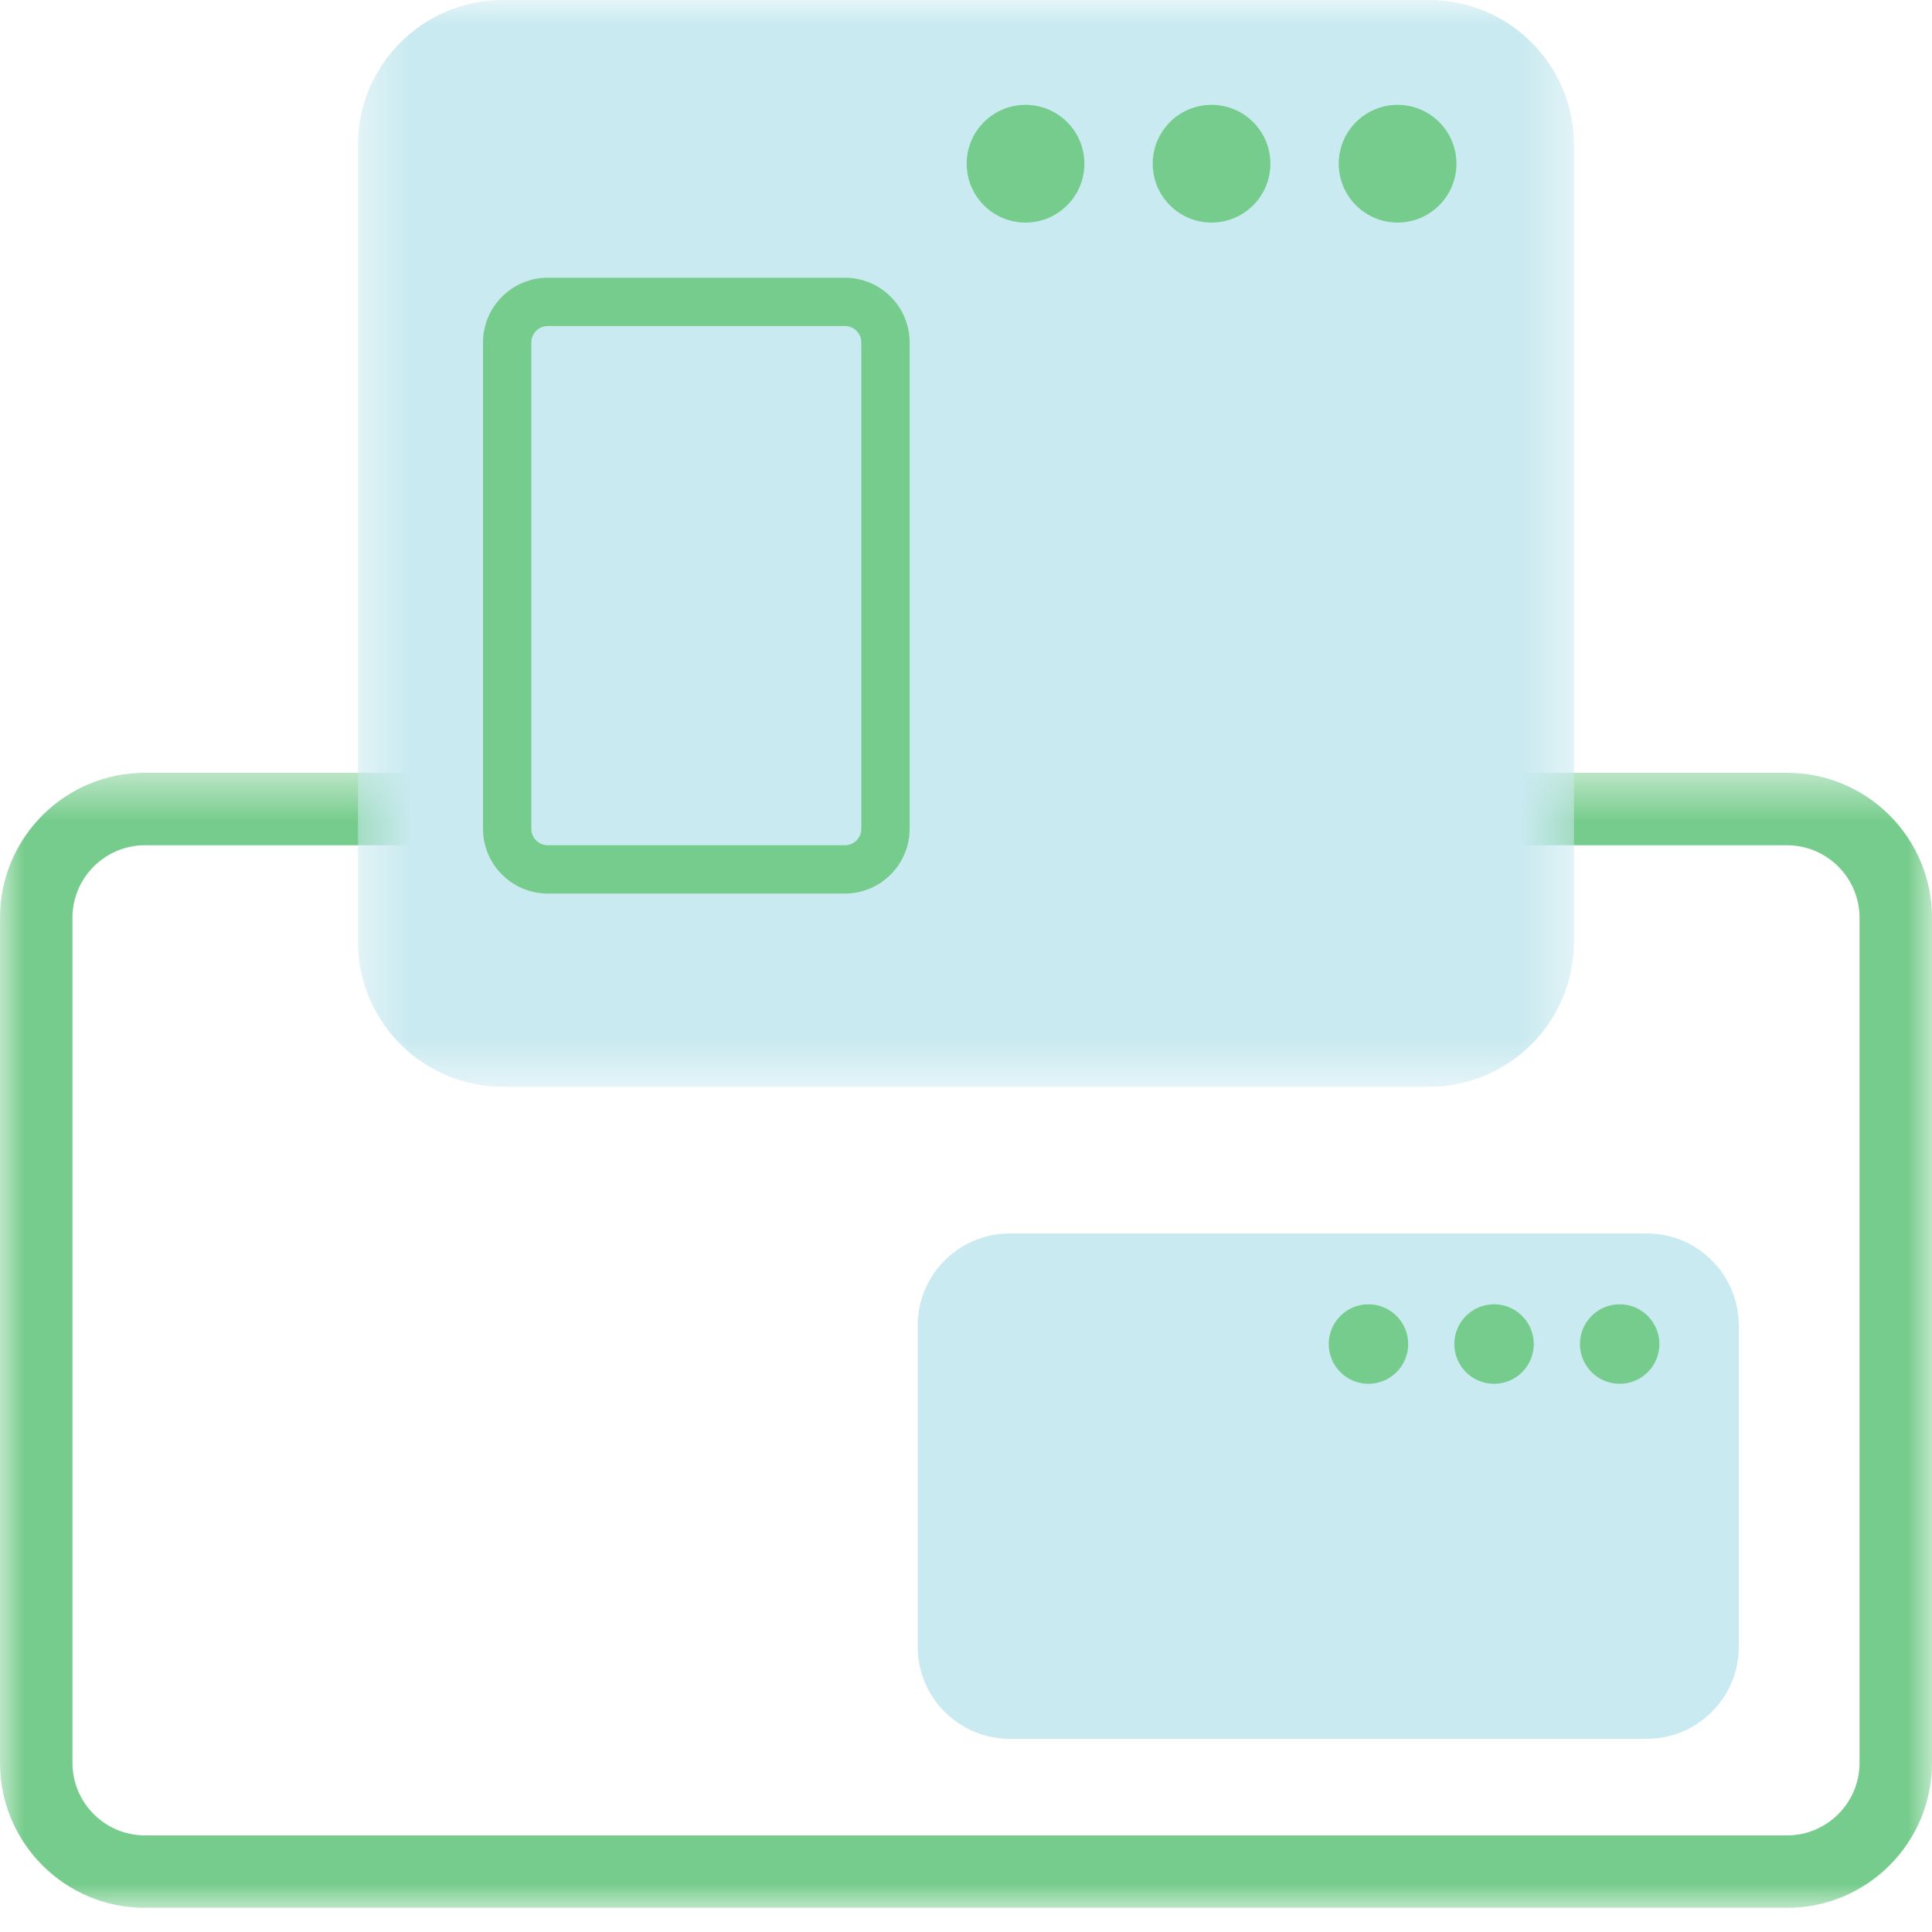
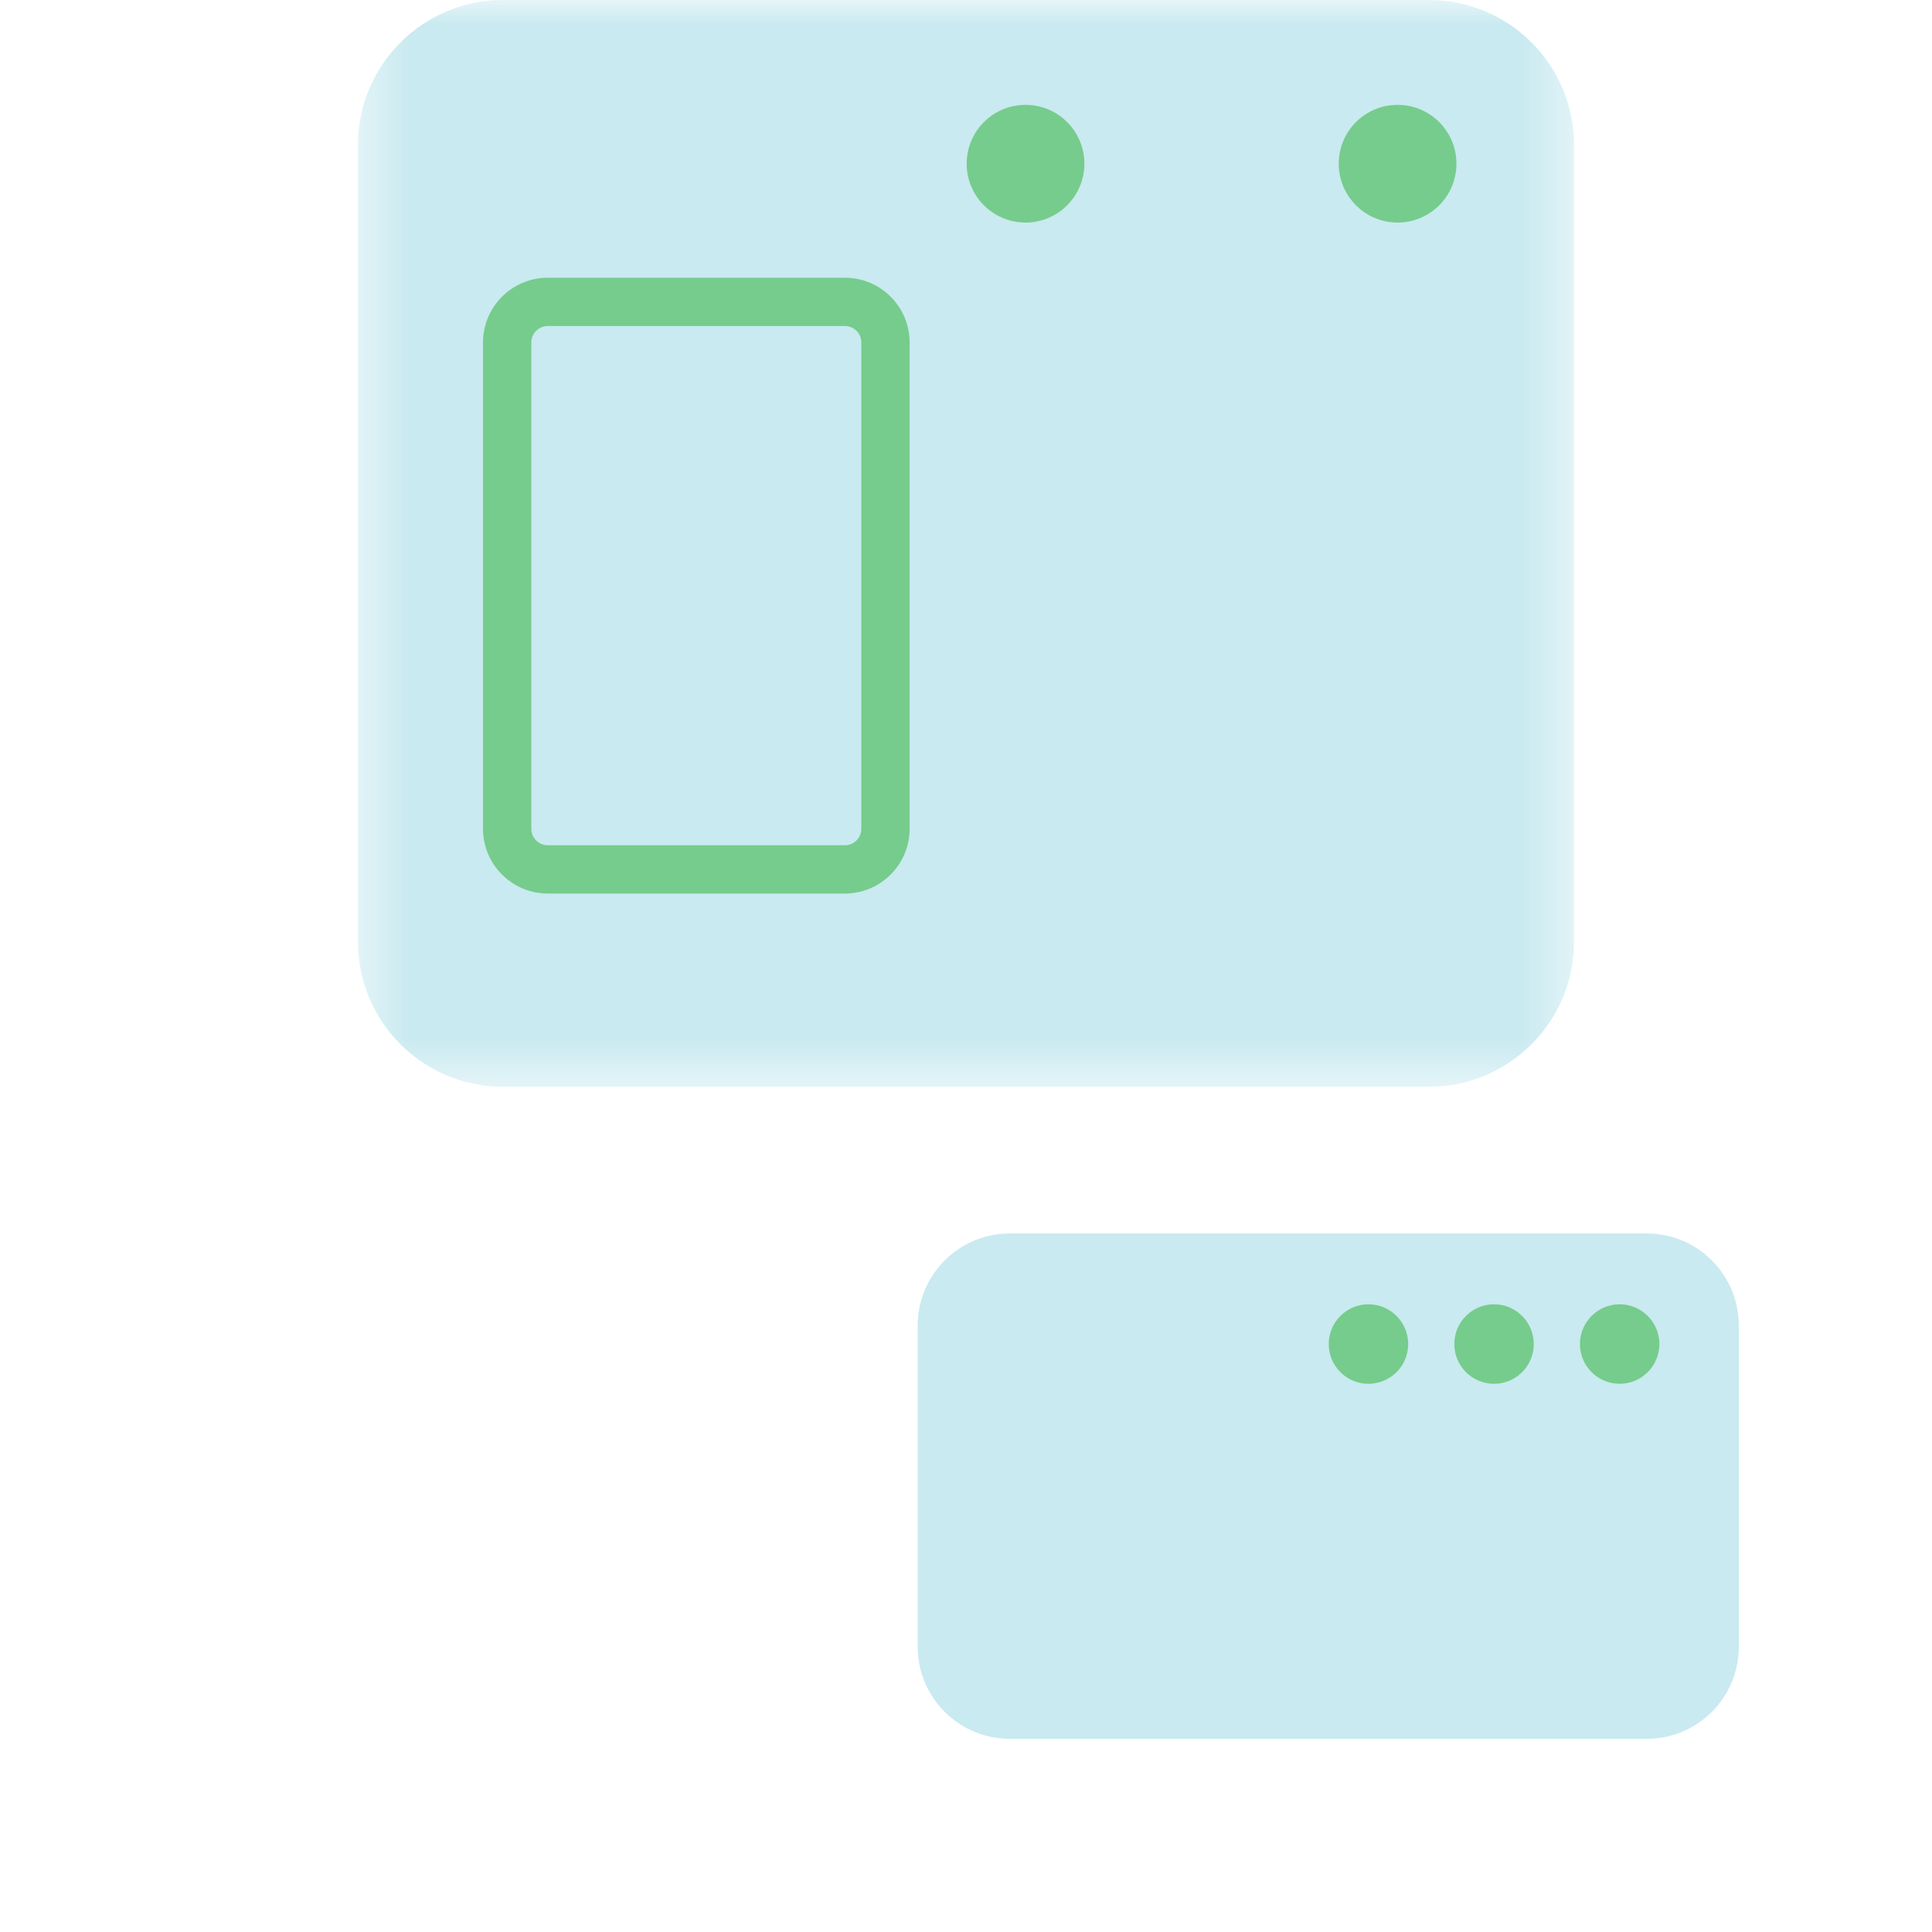
<svg xmlns="http://www.w3.org/2000/svg" xmlns:xlink="http://www.w3.org/1999/xlink" width="40px" height="40px" viewBox="0 0 40 40" version="1.1">
  <title>CEE763E1-1A18-4160-AAFC-1931AD0982E0</title>
  <defs>
-     <polygon id="path-1" points="0 0.5 40 0.5 40 24 0 24" />
    <polygon id="path-3" points="0.411 0 25.588 0 25.588 22.5 0.411 22.5" />
  </defs>
  <g id="Pricing" stroke="none" stroke-width="1" fill="none" fill-rule="evenodd">
    <g id="BiznetGio---PRICING-[current-web]---Tab-Web-Platform" transform="translate(-490, -2911)">
      <g id="Group-23" transform="translate(490, 2911)">
        <g id="Group-3" transform="translate(0, 15.5)">
          <mask id="mask-2" fill="white">
            <use xlink:href="#path-1" />
          </mask>
          <g id="Clip-2" />
-           <path d="M36.998,0.5 L3.002,0.5 C1.344,0.5 -0,1.844 -0,3.502 L-0,20.998 C-0,22.656 1.344,24 3.002,24 L36.998,24 C38.656,24 40,22.656 40,20.998 L40,3.502 C40,1.844 38.656,0.5 36.998,0.5 M36.998,2 C37.826,2 38.5,2.674 38.5,3.502 L38.5,20.998 C38.5,21.826 37.826,22.5 36.998,22.5 L3.002,22.5 C2.174,22.5 1.5,21.826 1.5,20.998 L1.5,3.502 C1.5,2.674 2.174,2 3.002,2 L36.998,2" id="Fill-1" fill="#76CC8C" mask="url(#mask-2)" />
        </g>
        <g id="Group-6" transform="translate(7, 0)">
          <mask id="mask-4" fill="white">
            <use xlink:href="#path-3" />
          </mask>
          <g id="Clip-5" />
          <path d="M22.586,22.5 L3.414,22.5 C1.756,22.5 0.411,21.156 0.411,19.498 L0.411,3.002 C0.411,1.344 1.756,-0 3.414,-0 L22.586,-0 C24.244,-0 25.588,1.344 25.588,3.002 L25.588,19.498 C25.588,21.156 24.244,22.5 22.586,22.5" id="Fill-4" fill="#C9EAF0" mask="url(#mask-4)" />
        </g>
        <path d="M20.014,3.389 C20.014,2.716 20.559,2.171 21.233,2.171 C21.905,2.171 22.451,2.716 22.451,3.389 C22.451,4.062 21.905,4.608 21.233,4.608 C20.559,4.608 20.014,4.062 20.014,3.389" id="Fill-7" fill="#76CC8C" />
-         <path d="M23.866,3.389 C23.866,2.716 24.411,2.171 25.084,2.171 C25.757,2.171 26.302,2.716 26.302,3.389 C26.302,4.062 25.757,4.608 25.084,4.608 C24.411,4.608 23.866,4.062 23.866,3.389" id="Fill-9" fill="#76CC8C" />
        <path d="M27.717,3.389 C27.717,2.716 28.263,2.171 28.936,2.171 C29.608,2.171 30.154,2.716 30.154,3.389 C30.154,4.062 29.608,4.608 28.936,4.608 C28.263,4.608 27.717,4.062 27.717,3.389" id="Fill-11" fill="#76CC8C" />
        <path d="M34.095,36 L20.906,36 C19.853,36 19,35.147 19,34.094 L19,27.444 C19,26.391 19.853,25.538 20.906,25.538 L34.095,25.538 C35.147,25.538 36,26.391 36,27.444 L36,34.094 C36,35.147 35.147,36 34.095,36" id="Fill-13" fill="#C9EAF0" />
        <path d="M27.51,27.827 C27.51,27.373 27.878,27.004 28.332,27.004 C28.787,27.004 29.155,27.373 29.155,27.827 C29.155,28.281 28.787,28.65 28.332,28.65 C27.878,28.65 27.51,28.281 27.51,27.827" id="Fill-15" fill="#76CC8C" />
        <path d="M30.11,27.827 C30.11,27.373 30.478,27.004 30.933,27.004 C31.387,27.004 31.755,27.373 31.755,27.827 C31.755,28.281 31.387,28.65 30.933,28.65 C30.478,28.65 30.11,28.281 30.11,27.827" id="Fill-17" fill="#76CC8C" />
        <path d="M32.711,27.827 C32.711,27.373 33.079,27.004 33.534,27.004 C33.988,27.004 34.356,27.373 34.356,27.827 C34.356,28.281 33.988,28.65 33.534,28.65 C33.079,28.65 32.711,28.281 32.711,27.827" id="Fill-19" fill="#76CC8C" />
        <path d="M11.341,6.75 C11.153,6.75 11,6.903 11,7.091 L11,17.159 C11,17.347 11.153,17.5 11.341,17.5 L17.493,17.5 C17.681,17.5 17.833,17.347 17.833,17.159 L17.833,7.091 C17.833,6.903 17.681,6.75 17.493,6.75 L11.341,6.75 Z M17.493,18.5 L11.341,18.5 C10.602,18.5 10,17.898 10,17.159 L10,7.091 C10,6.351 10.602,5.75 11.341,5.75 L17.493,5.75 C18.232,5.75 18.833,6.351 18.833,7.091 L18.833,17.159 C18.833,17.898 18.232,18.5 17.493,18.5 L17.493,18.5 Z" id="Fill-21" fill="#76CC8C" />
      </g>
    </g>
  </g>
</svg>